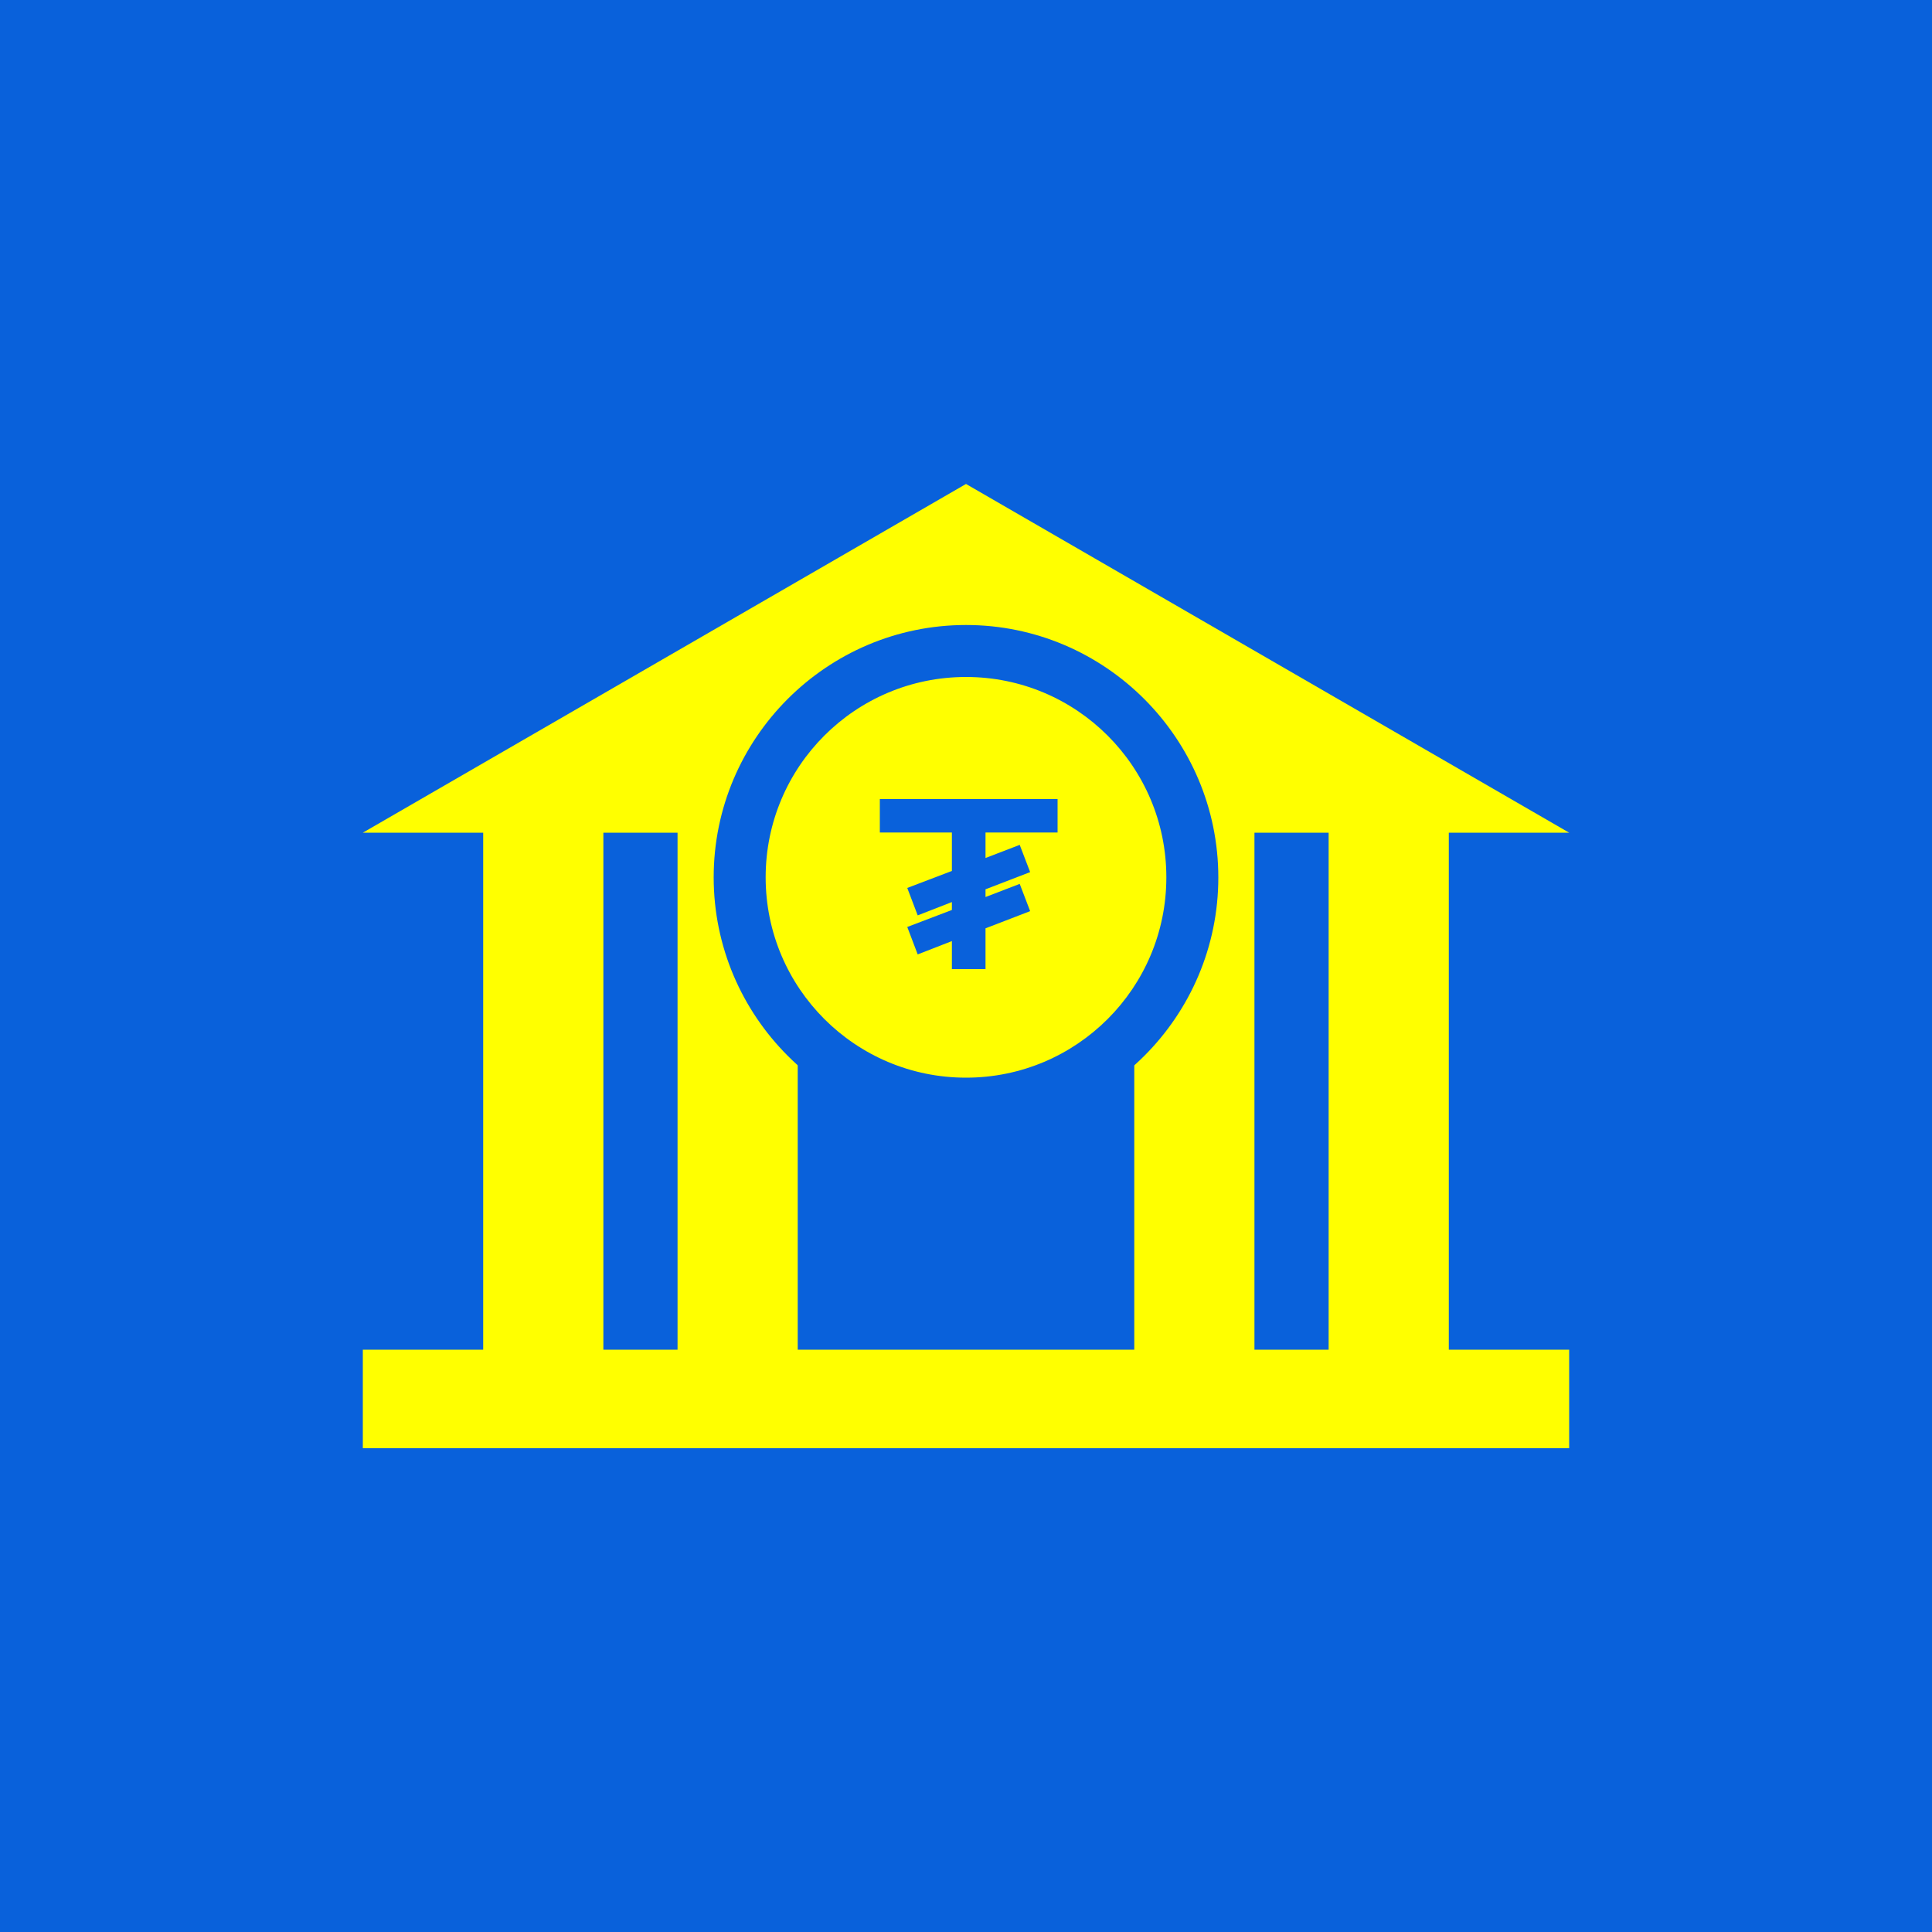
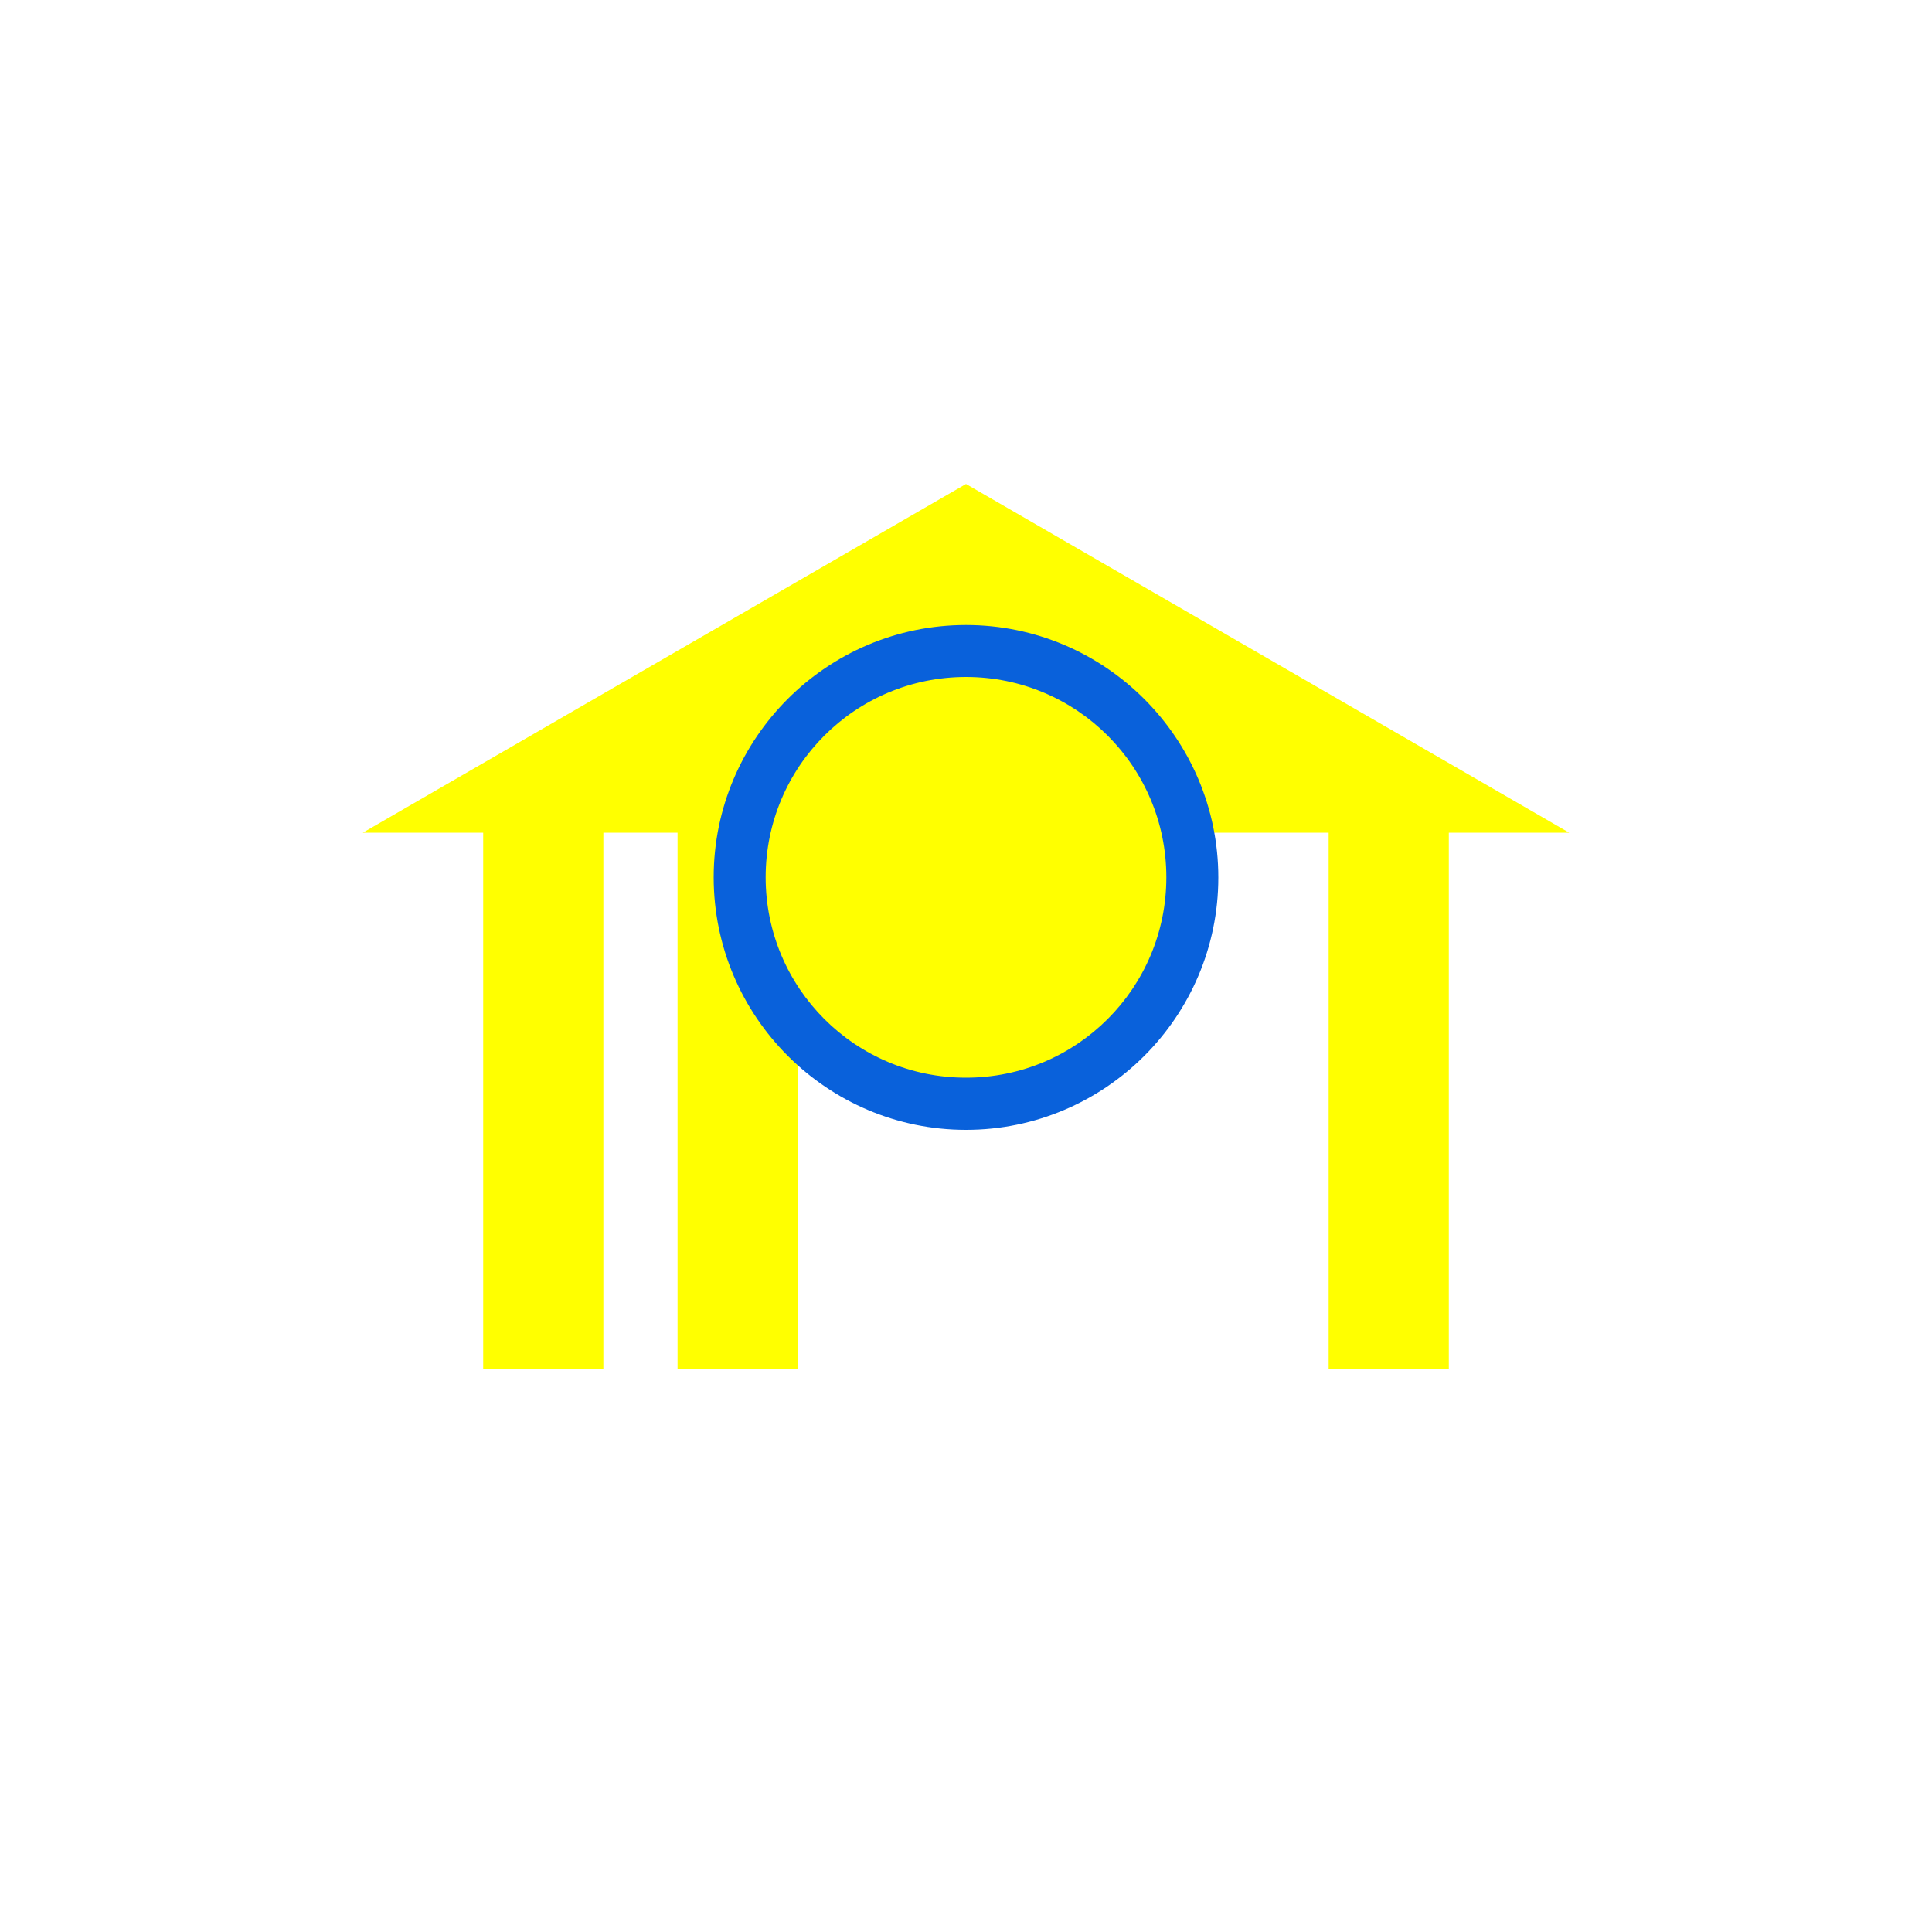
<svg xmlns="http://www.w3.org/2000/svg" version="1.1" id="Layer_1" x="0px" y="0px" viewBox="0 0 100 100" style="enable-background:new 0 0 100 100;" xml:space="preserve">
  <style type="text/css">
	.st0{fill:#0961DB;}
	.st1{fill:#FFFF00;}
	.st2{fill:none;stroke:#FFFF00;stroke-miterlimit:10;}
</style>
-   <rect x="-433.37" y="-12.71" class="st0" width="568.49" height="134.69" />
  <g>
    <g>
      <g>
        <polygon class="st1" points="18.78,43.1 50,25.05 81.22,43.1    " />
        <g>
          <g>
            <g>
              <rect x="25.01" y="41.82" class="st1" width="6.22" height="29.04" />
              <rect x="35.07" y="41.82" class="st1" width="6.22" height="29.04" />
            </g>
            <g>
-               <rect x="58.71" y="41.82" class="st1" width="6.22" height="29.04" />
              <rect x="68.77" y="41.82" class="st1" width="6.22" height="29.04" />
            </g>
          </g>
-           <rect x="18.78" y="69.86" class="st1" width="62.44" height="5.1" />
        </g>
      </g>
      <g>
        <path class="st1" d="M50,57.13c-6.46,0-11.72-5.26-11.72-11.72S43.54,33.69,50,33.69s11.72,5.26,11.72,11.72     S56.46,57.13,50,57.13z" />
        <path class="st0" d="M50,35.04c5.73,0,10.37,4.64,10.37,10.37S55.73,55.78,50,55.78c-5.73,0-10.37-4.64-10.37-10.37     S44.27,35.04,50,35.04 M50,32.35c-7.2,0-13.06,5.86-13.06,13.06S42.8,58.48,50,58.48c7.2,0,13.06-5.86,13.06-13.06     S57.2,32.35,50,32.35L50,32.35z" />
      </g>
    </g>
-     <polygon class="st0" points="54.74,43.09 54.74,41.36 45.54,41.36 45.54,43.09 49.27,43.09 49.27,45.08 46.96,45.96 47.5,47.38    49.27,46.69 49.27,47.1 46.96,47.98 47.5,49.4 49.27,48.71 49.27,50.16 51.01,50.16 51.01,48.05 53.32,47.16 52.78,45.75    51.01,46.43 51.01,46.03 53.32,45.14 52.78,43.73 51.01,44.41 51.01,43.09  " />
  </g>
</svg>